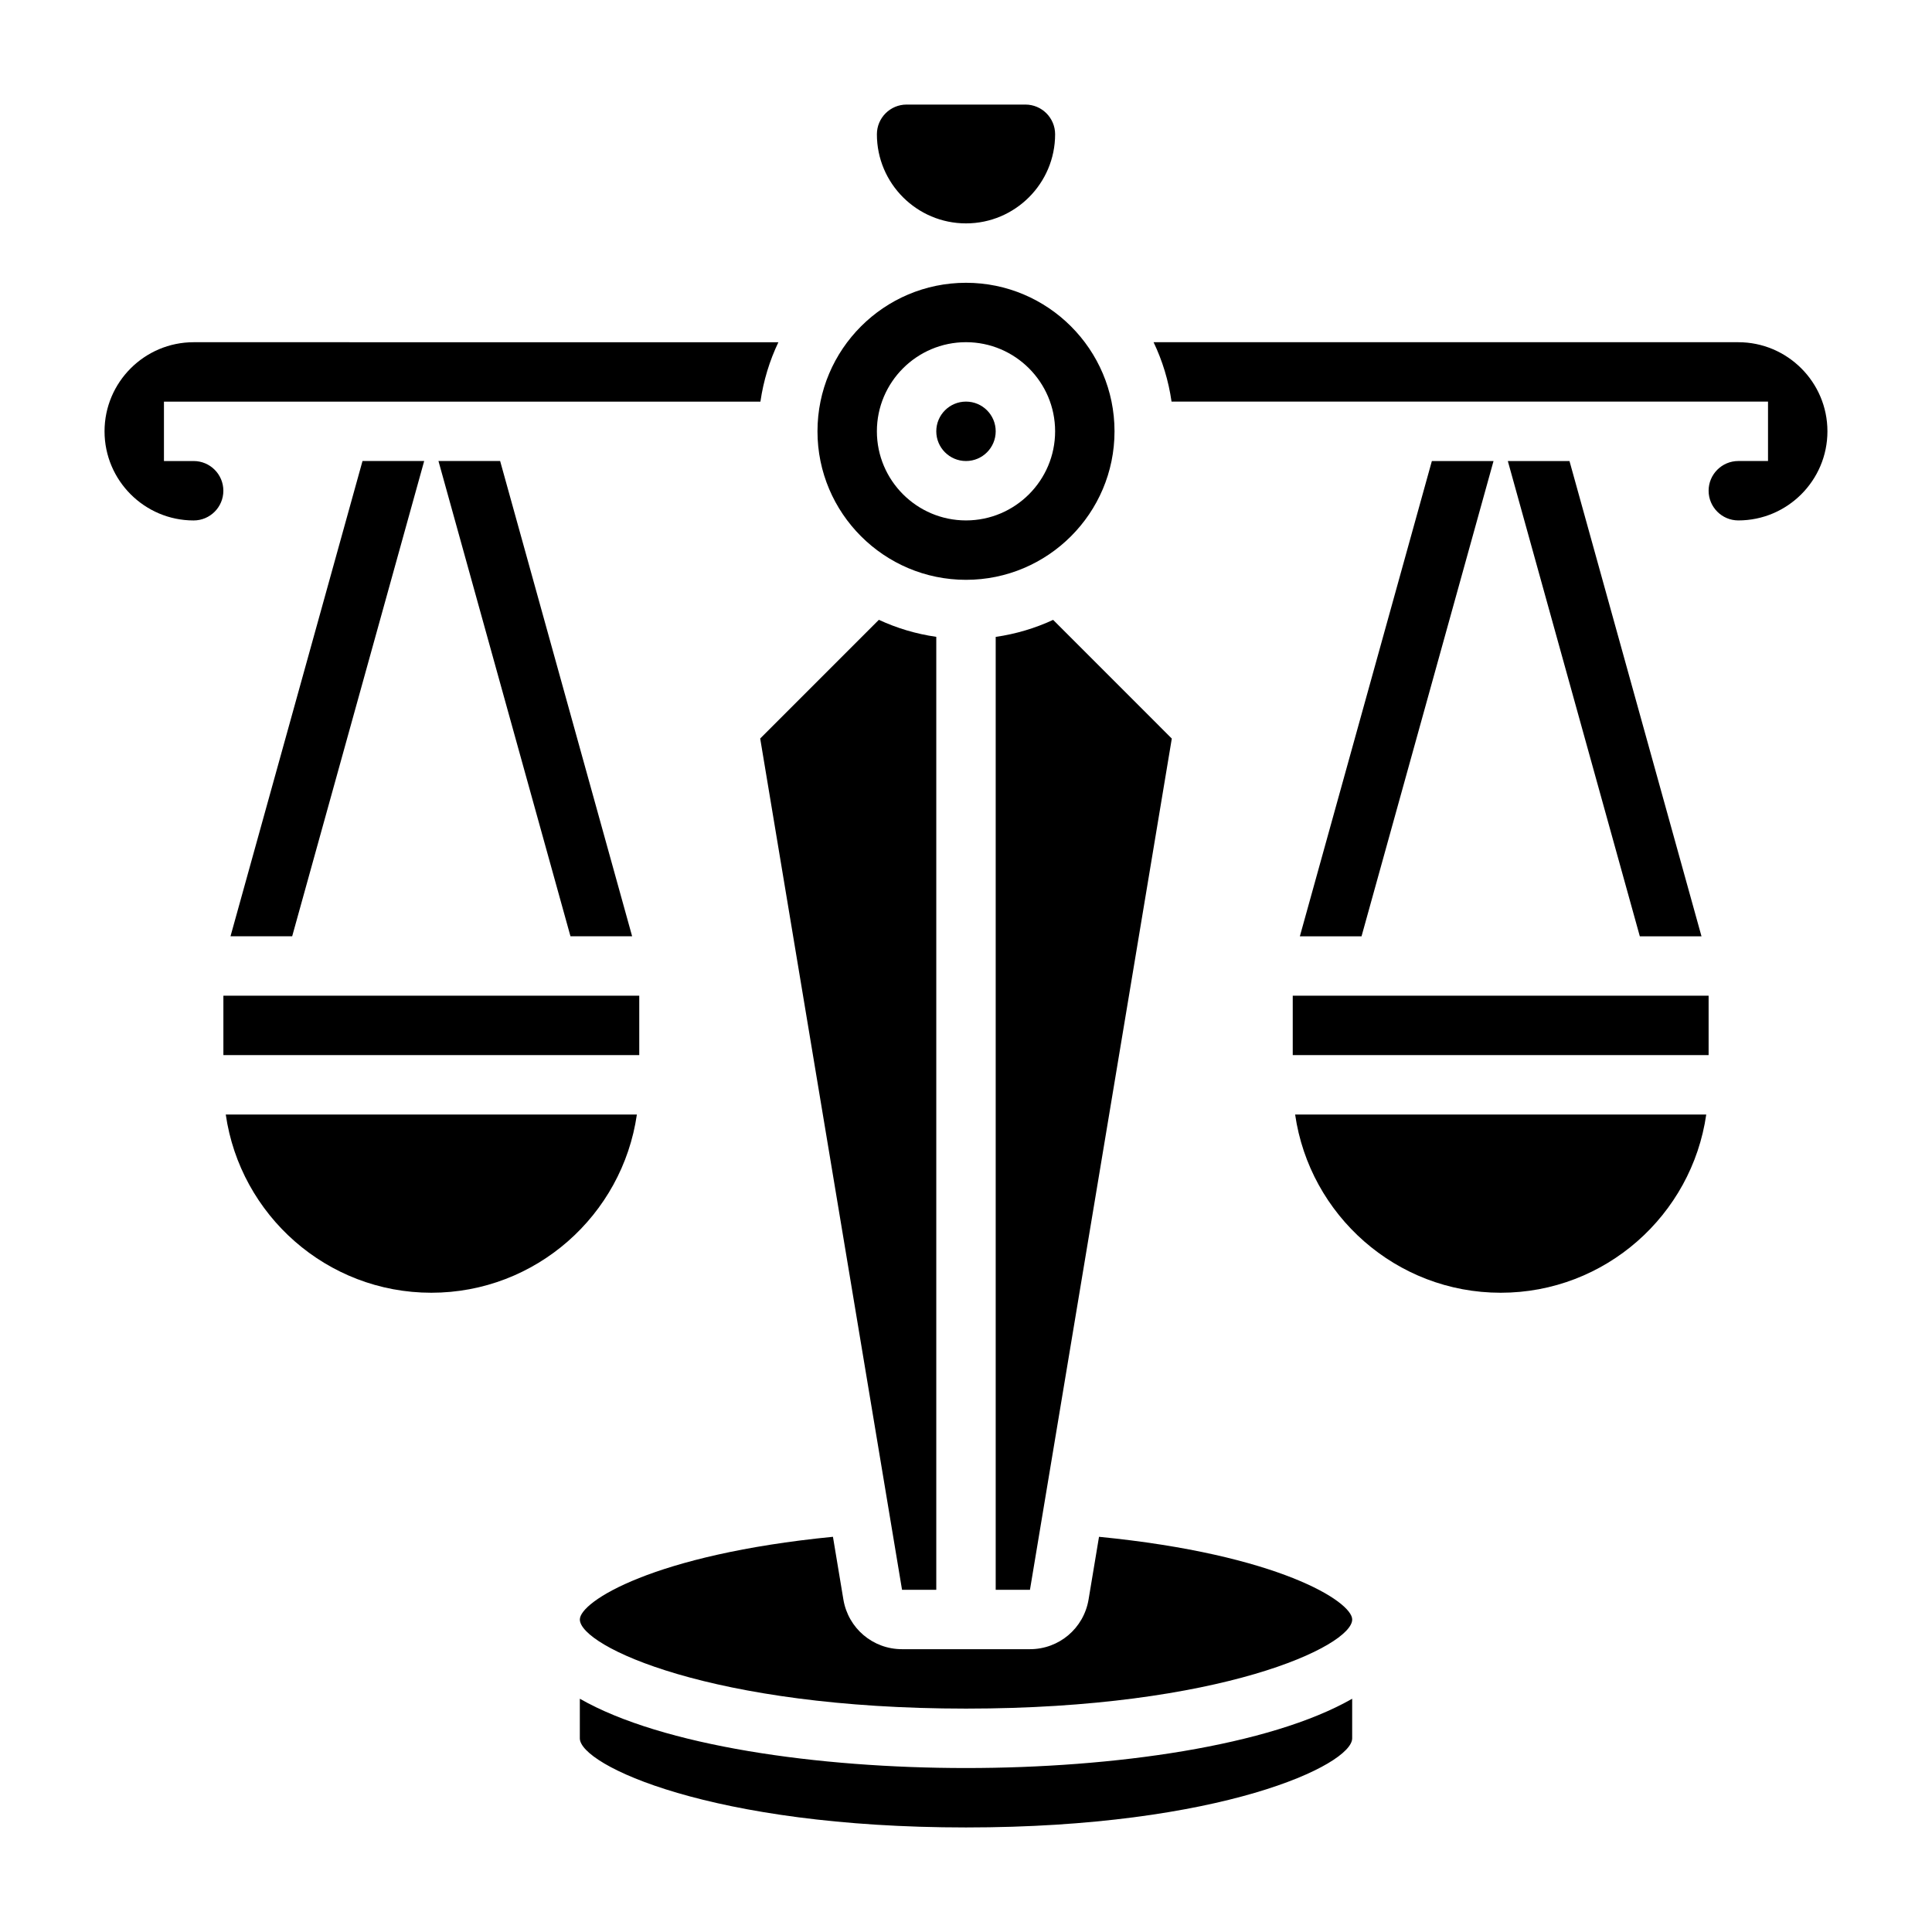
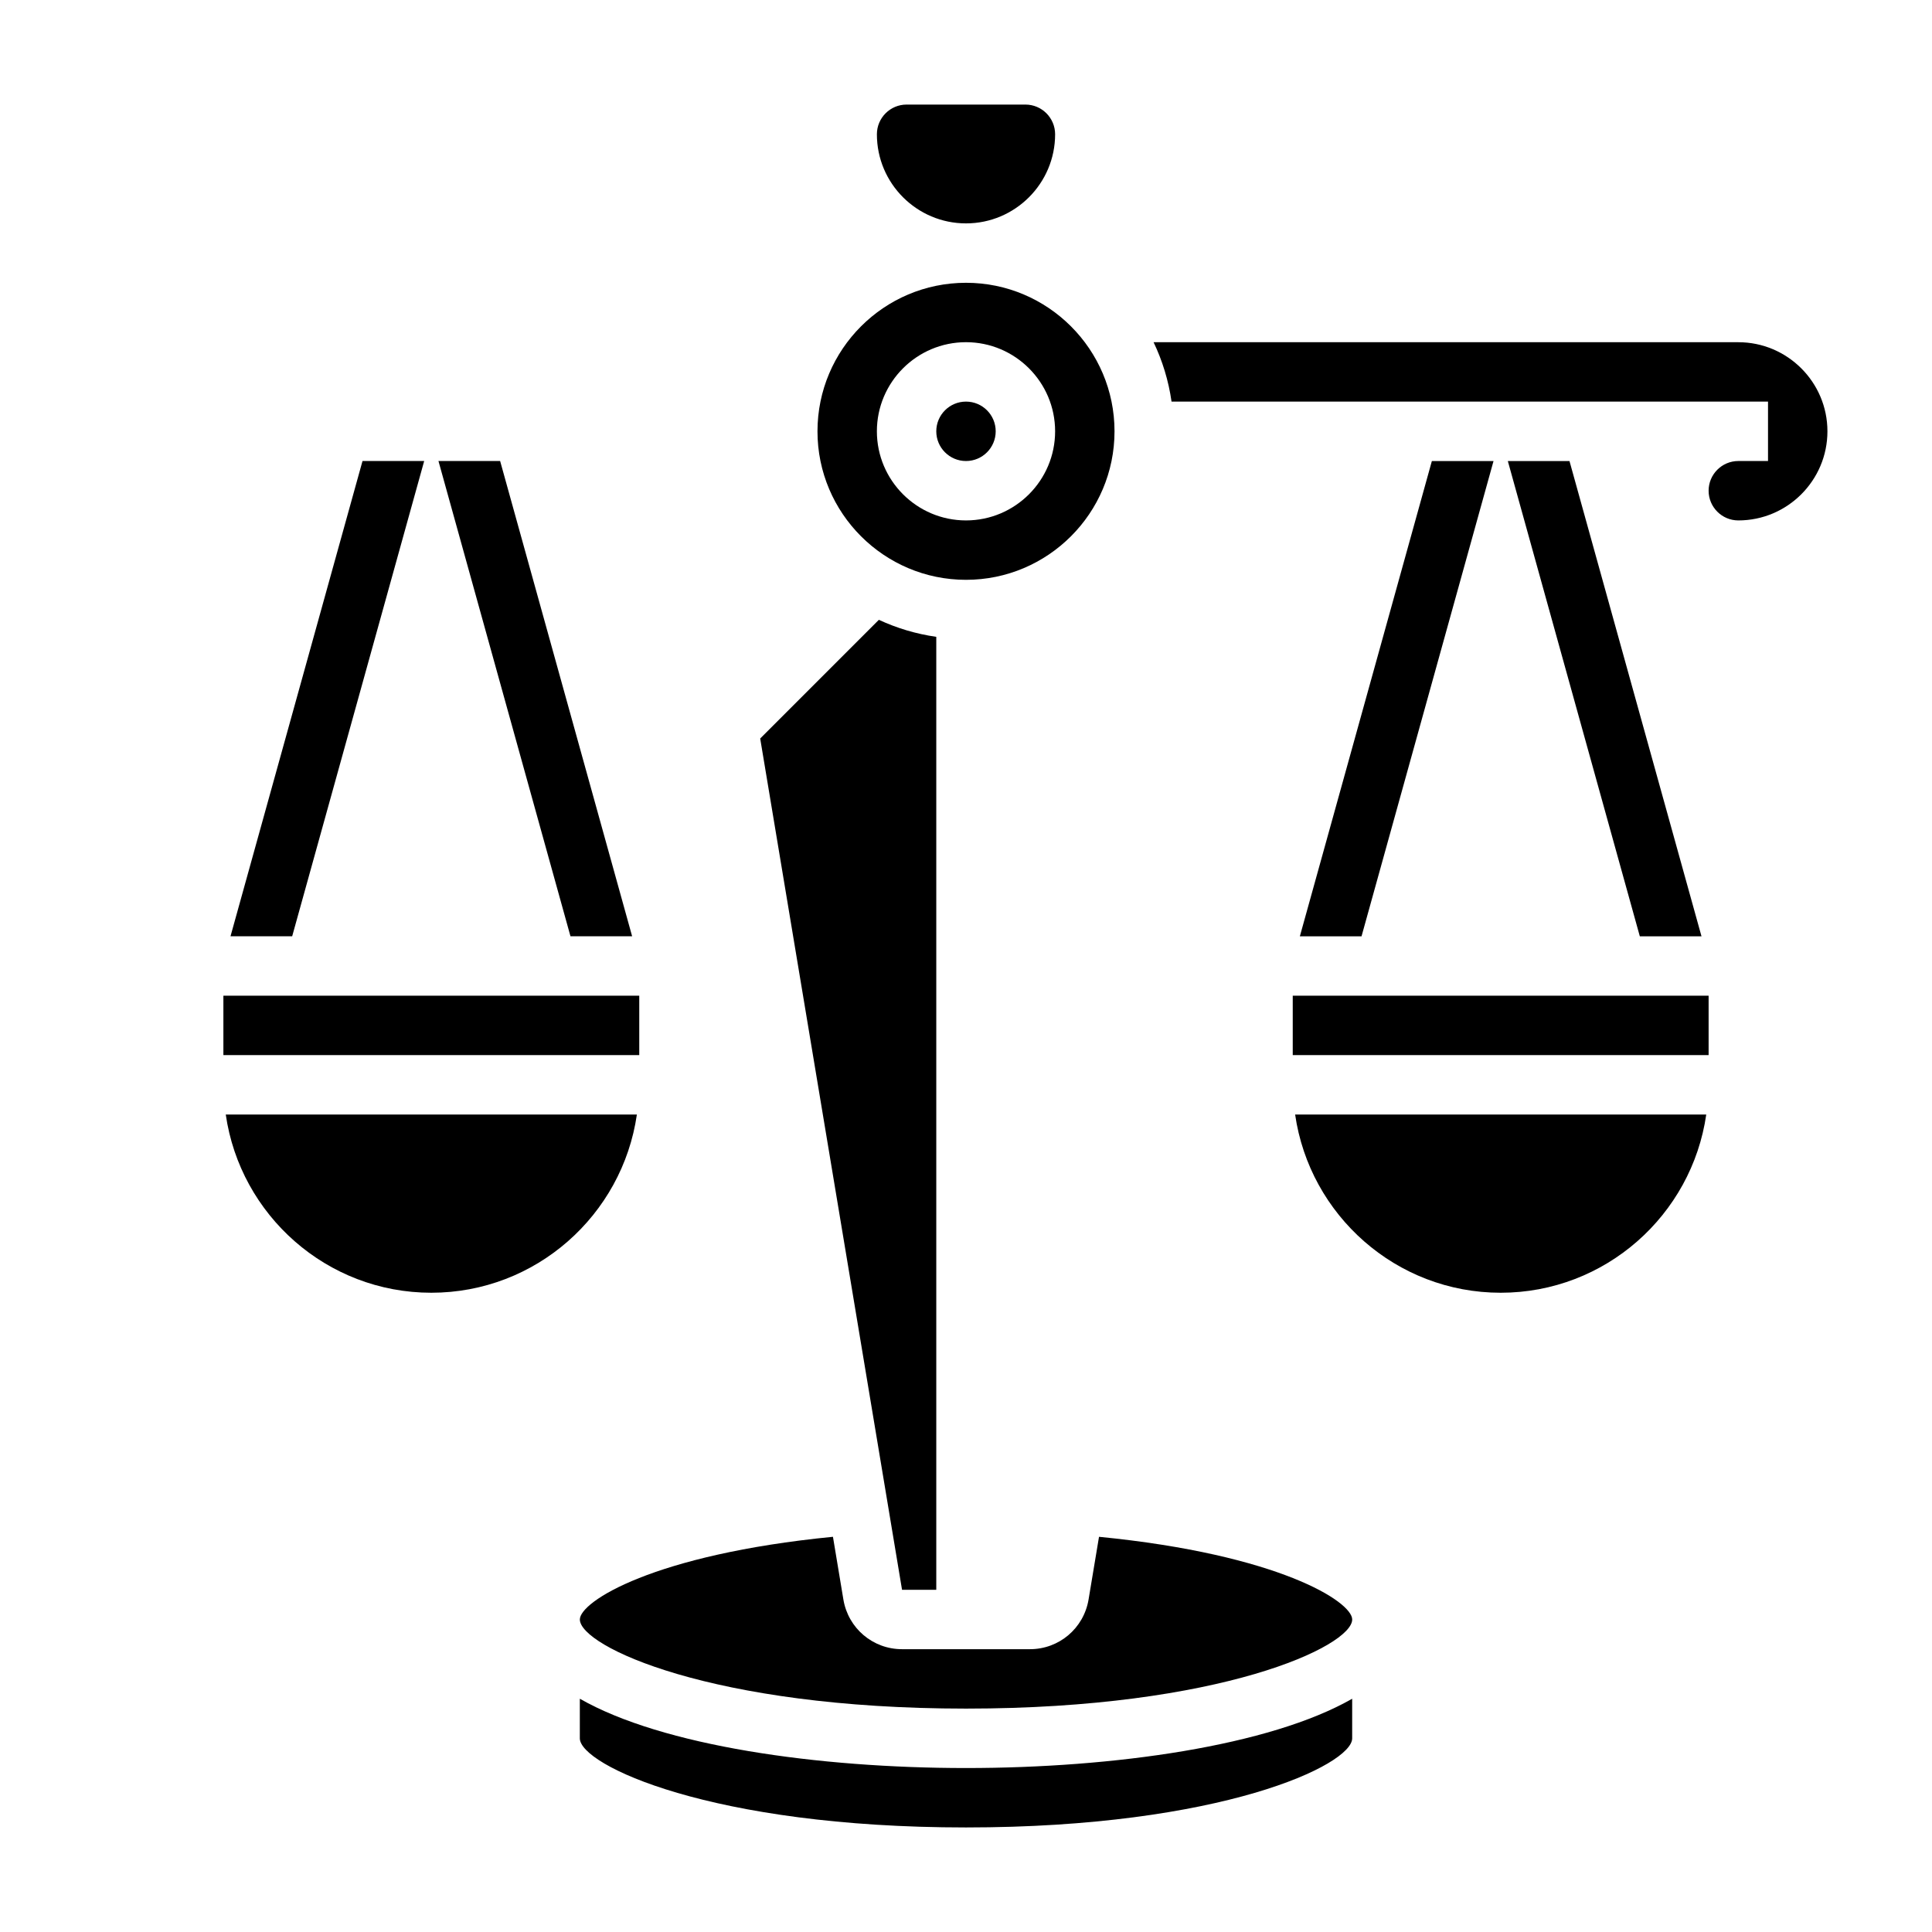
<svg xmlns="http://www.w3.org/2000/svg" fill="#000000" width="800px" height="800px" version="1.1" viewBox="144 144 512 512">
  <g>
    <path d="m221.43 392.12 34.984-125.95h-16.344l-34.984 125.95z" />
    <path d="m295.18 392.12h16.34l-34.98-125.95h-16.344z" />
    <path d="m523.46 266.18-34.984 125.95h16.344l34.98-125.95z" />
    <path d="m559.93 266.18h-16.34l34.98 125.95h16.344z" />
    <path d="m312.78 439.36h-108.95c3.84 26.656 26.773 47.23 54.473 47.23 27.703 0 50.633-20.578 54.477-47.23z" />
    <path d="m203.2 407.87h110.21v15.742h-110.21z" />
-     <path d="m195.32 266.18h-7.871v-15.742h158.07c0.805-5.559 2.426-10.848 4.762-15.742l-154.96-0.004c-13.02 0-23.617 10.598-23.617 23.617 0 13.02 10.598 23.617 23.617 23.617 4.344 0 7.871-3.535 7.871-7.871 0.004-4.344-3.523-7.875-7.871-7.875z" />
    <path d="m400 203.2c13.02 0 23.617-10.598 23.617-23.617 0-4.336-3.527-7.871-7.871-7.871h-31.488c-4.344 0-7.871 3.535-7.871 7.871-0.004 13.02 10.59 23.617 23.613 23.617z" />
    <path d="m407.87 258.3c0 4.348-3.523 7.875-7.871 7.875s-7.875-3.527-7.875-7.875c0-4.348 3.527-7.871 7.875-7.871s7.871 3.523 7.871 7.871" />
    <path d="m400 297.66c21.703 0 39.359-17.656 39.359-39.359 0-21.703-17.656-39.359-39.359-39.359s-39.359 17.656-39.359 39.359c-0.004 21.699 17.656 39.359 39.359 39.359zm0-62.977c13.02 0 23.617 10.598 23.617 23.617 0 13.02-10.598 23.617-23.617 23.617s-23.617-10.598-23.617-23.617c0-13.023 10.594-23.617 23.617-23.617z" />
-     <path d="m407.87 312.78v252.54h9.078l37.59-225.59-31.449-31.457c-4.75 2.203-9.859 3.738-15.219 4.512z" />
    <path d="m383.05 565.31h9.074v-252.54c-5.359-0.77-10.469-2.305-15.215-4.512l-31.449 31.457z" />
    <path d="m297.66 594.18v10.496c0 7.062 34.816 23.617 102.34 23.617s102.34-16.555 102.34-23.617v-10.492c-21.848 12.5-63.117 18.363-102.34 18.363s-80.492-5.863-102.34-18.367z" />
    <path d="m604.67 234.69h-154.96c2.34 4.894 3.969 10.188 4.762 15.742h158.07v15.742h-7.871c-4.344 0-7.871 3.535-7.871 7.871 0 4.336 3.527 7.871 7.871 7.871 13.02 0 23.617-10.598 23.617-23.617 0-13.016-10.598-23.609-23.617-23.609z" />
    <path d="m435.25 551.27-2.769 16.625c-1.285 7.629-7.812 13.156-15.535 13.156h-33.906c-7.715 0-14.25-5.527-15.531-13.145l-2.769-16.641c-47.602 4.684-67.074 17.191-67.074 21.914 0 7.062 34.816 23.617 102.34 23.617s102.34-16.555 102.34-23.617c0-4.723-19.477-17.23-67.086-21.91z" />
    <path d="m486.59 407.87h110.21v15.742h-110.21z" />
    <path d="m541.7 486.59c27.703 0 50.633-20.578 54.473-47.23h-108.95c3.844 26.652 26.773 47.23 54.477 47.23z" />
  </g>
</svg>